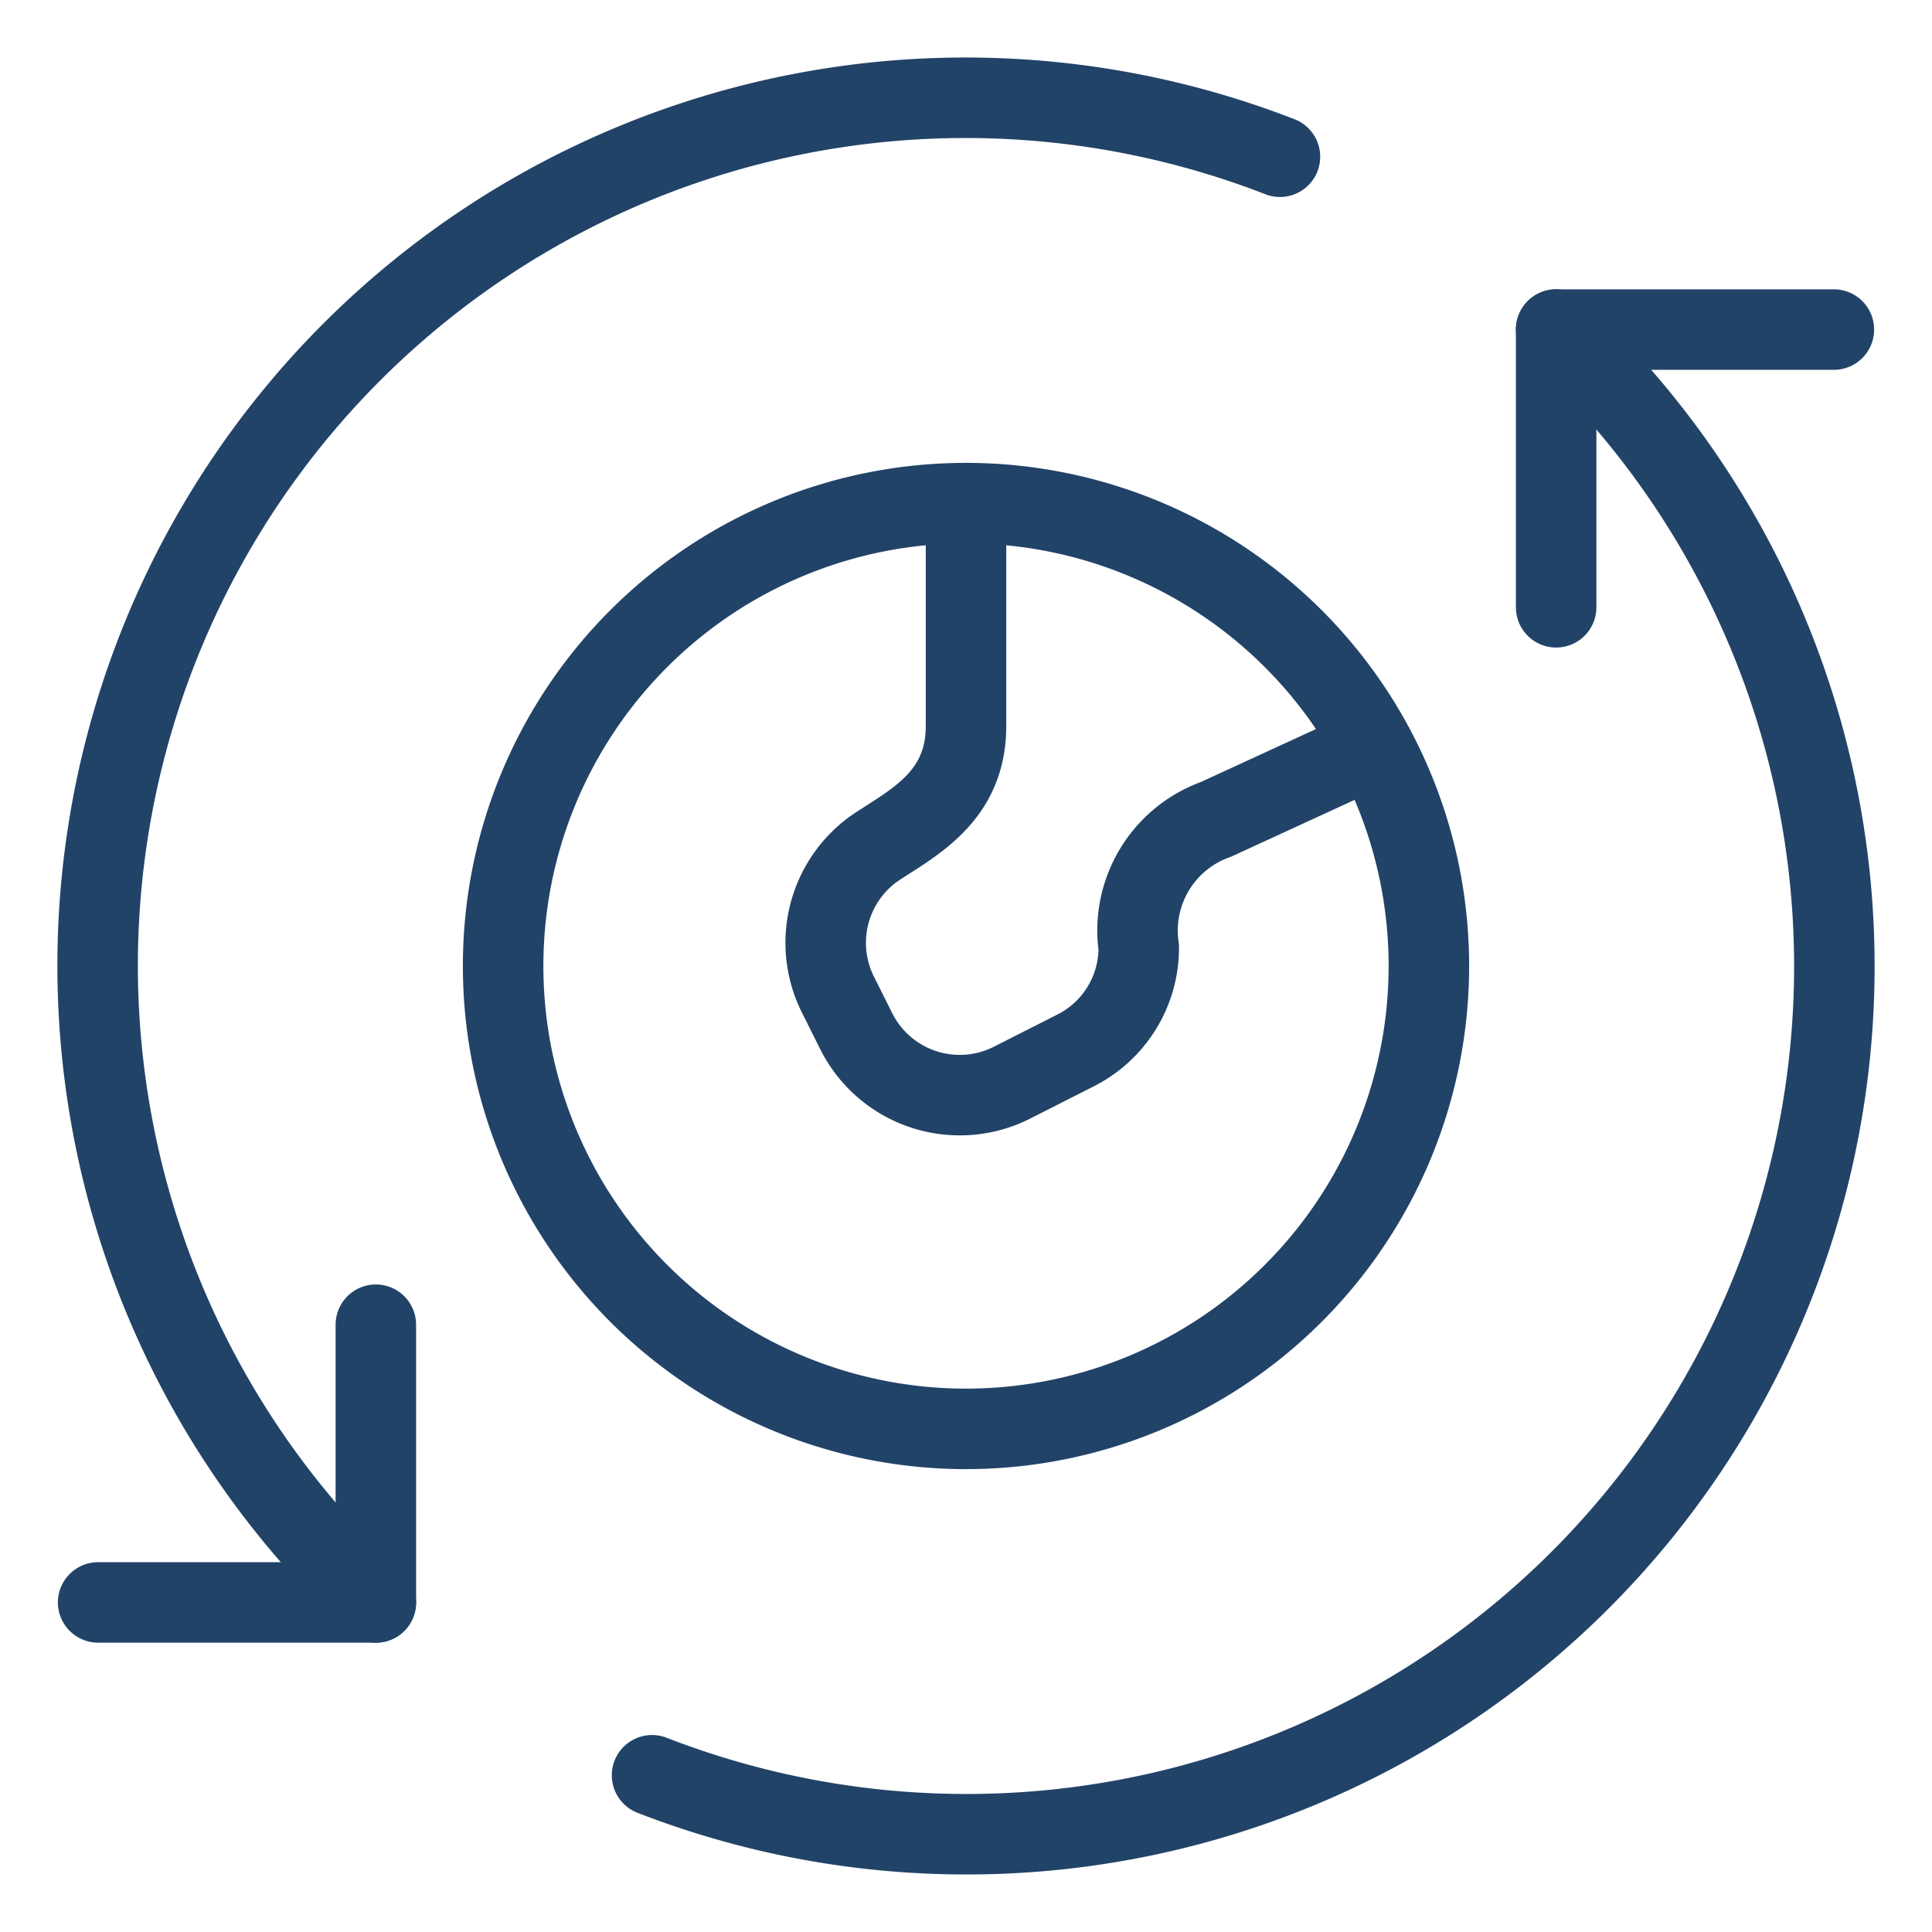
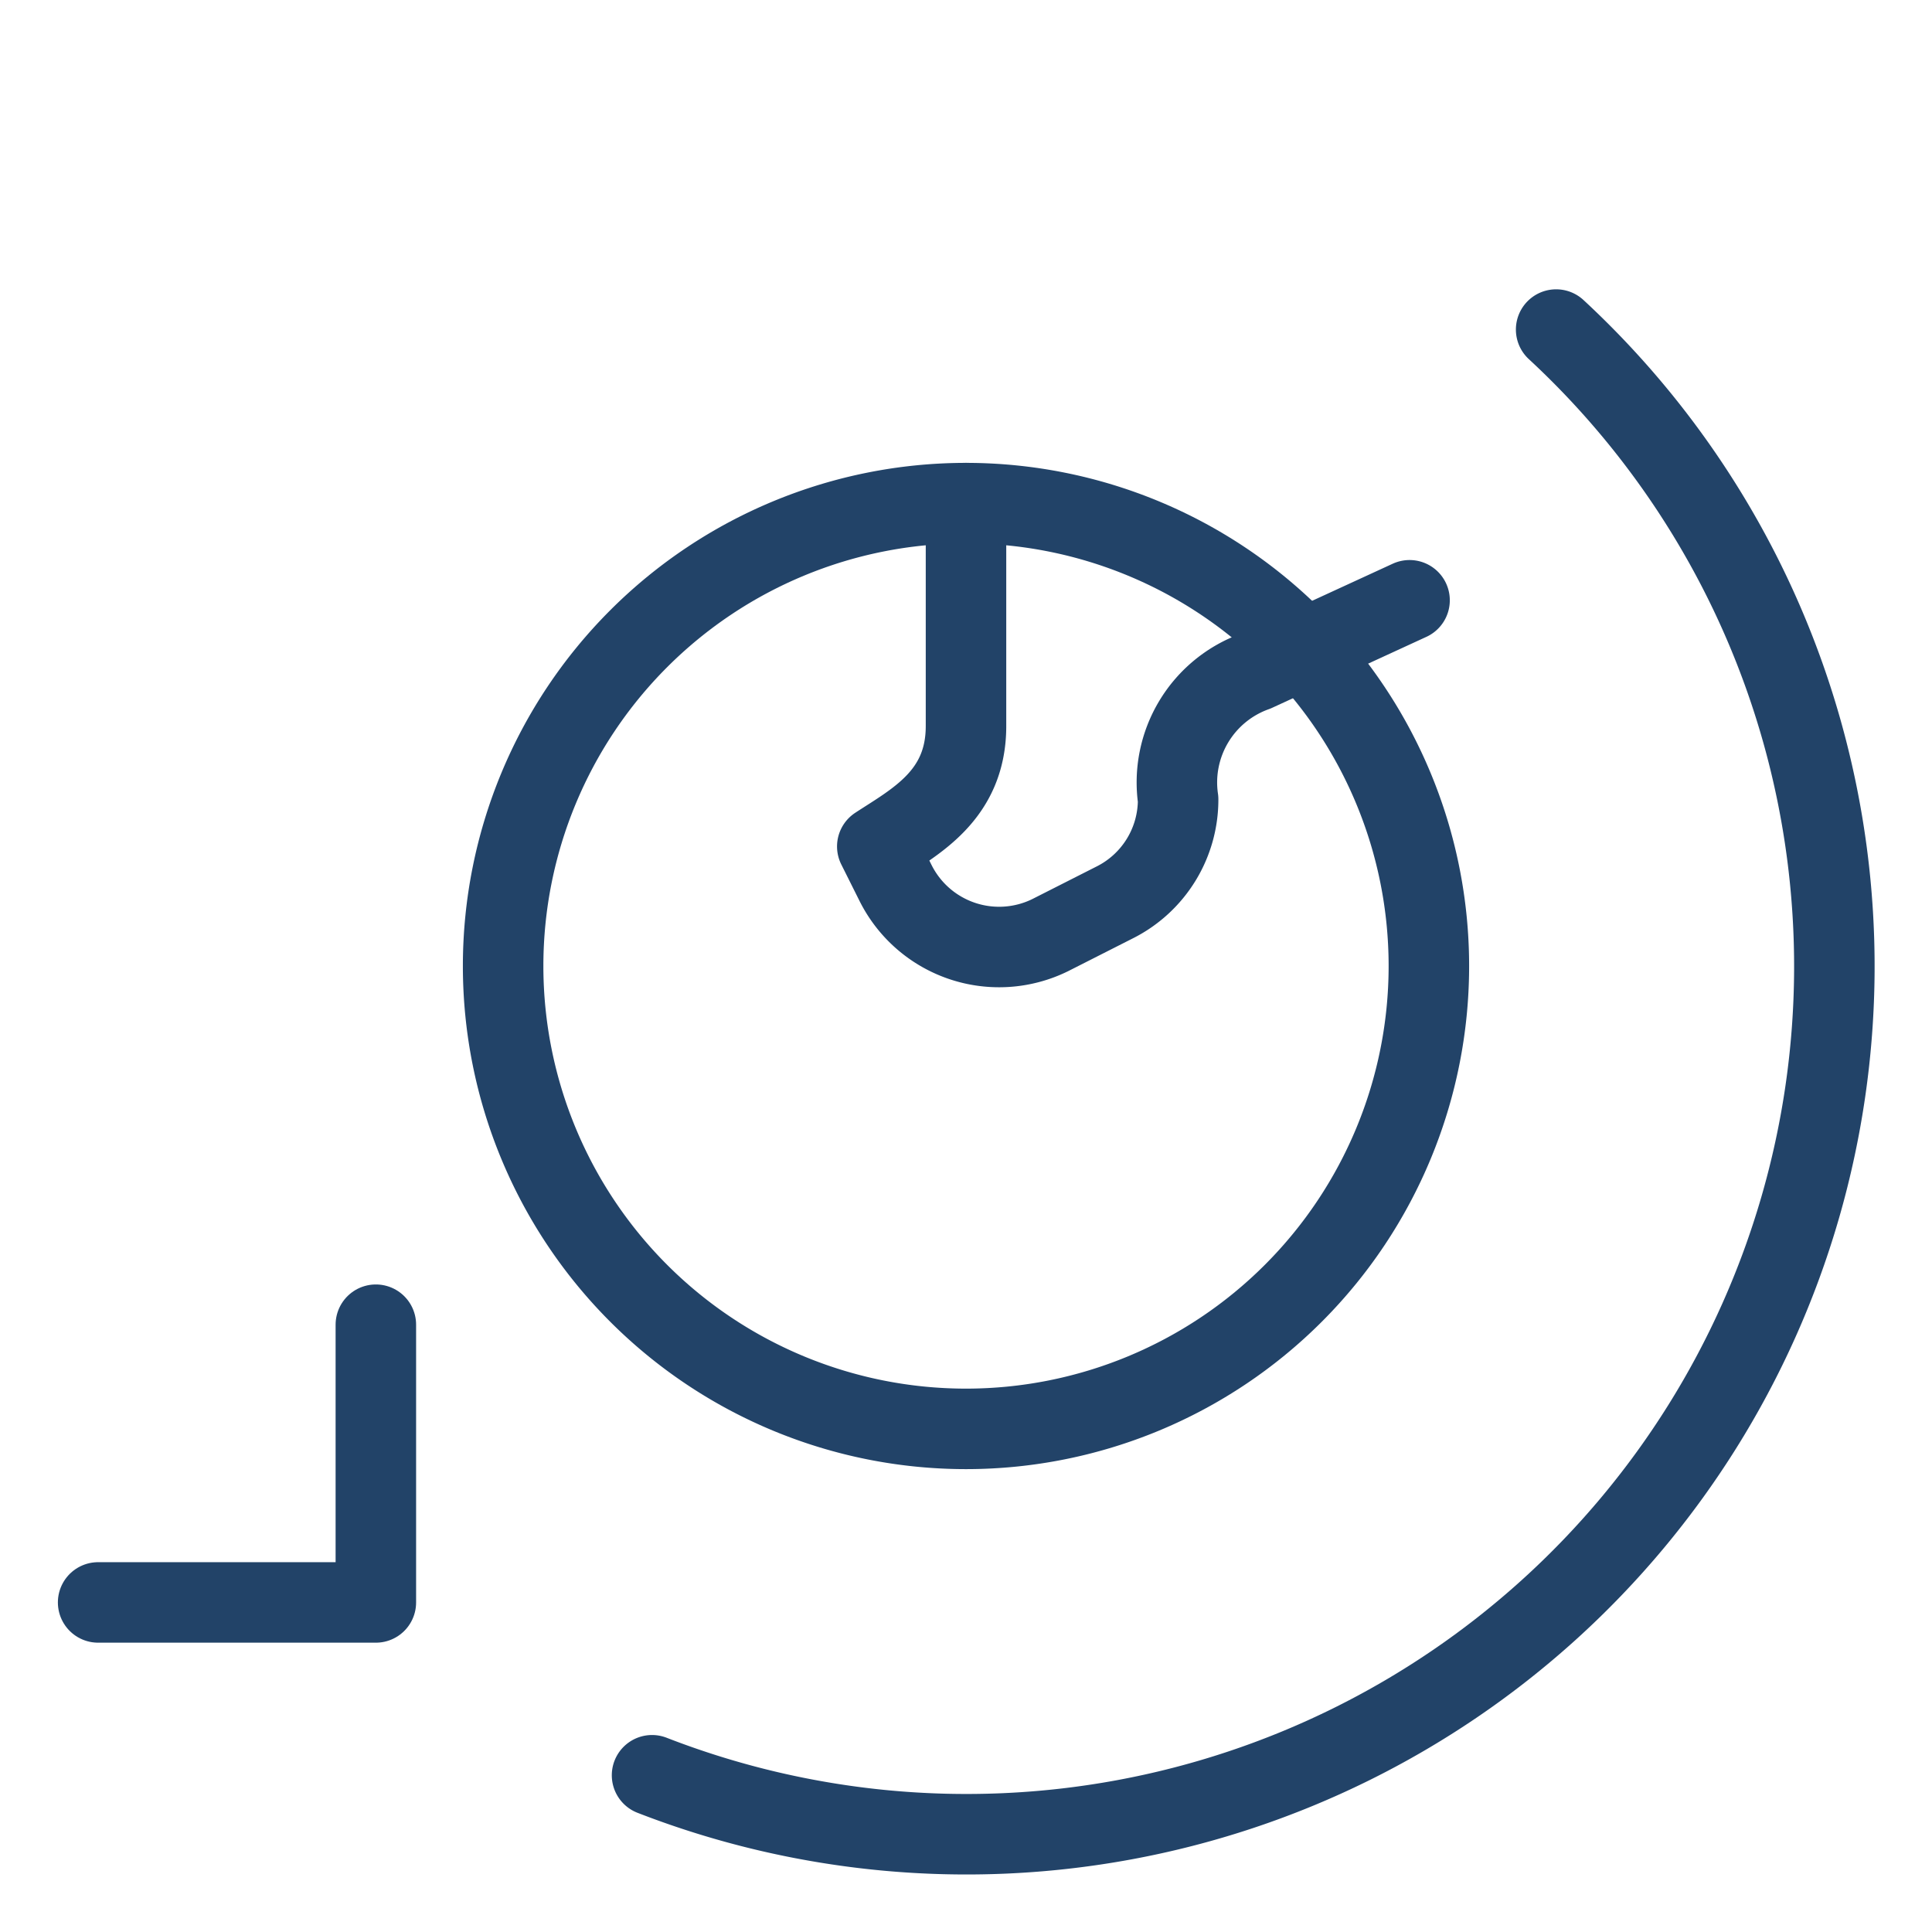
<svg xmlns="http://www.w3.org/2000/svg" viewBox="-0.5 -0.5 24 24">
  <g>
    <g>
-       <path d="M11.5 5.75v2.77c0 0.863 -0.633 1.188 -1.102 1.495a1.438 1.438 0 0 0 -0.489 1.84l0.23 0.46a1.438 1.438 0 0 0 1.917 0.642l0.795 -0.403a1.428 1.428 0 0 0 0.795 -1.284 1.466 1.466 0 0 1 0.958 -1.591l1.917 -0.882" fill="none" stroke="#224368" stroke-linecap="round" stroke-linejoin="round" stroke-width="1" />
+       <path d="M11.5 5.75v2.77c0 0.863 -0.633 1.188 -1.102 1.495l0.23 0.46a1.438 1.438 0 0 0 1.917 0.642l0.795 -0.403a1.428 1.428 0 0 0 0.795 -1.284 1.466 1.466 0 0 1 0.958 -1.591l1.917 -0.882" fill="none" stroke="#224368" stroke-linecap="round" stroke-linejoin="round" stroke-width="1" />
      <path d="M5.75 11.5a5.75 5.75 0 1 0 11.5 0 5.75 5.75 0 1 0 -11.5 0" fill="none" stroke="#224368" stroke-linecap="round" stroke-linejoin="round" stroke-width="1" />
    </g>
    <g>
-       <path d="M15.4 1.447A10.781 10.781 0 0 0 4.169 19.406" fill="none" stroke="#224368" stroke-linecap="round" stroke-linejoin="round" stroke-width="1" />
      <path d="m4.169 15.956 0 3.45 -3.45 0" fill="none" stroke="#224368" stroke-linecap="round" stroke-linejoin="round" stroke-width="1" />
    </g>
    <g>
      <path d="M7.6 21.553A10.781 10.781 0 0 0 18.831 3.594" fill="none" stroke="#224368" stroke-linecap="round" stroke-linejoin="round" stroke-width="1" />
-       <path d="m18.831 7.044 0 -3.45 3.45 0" fill="none" stroke="#224368" stroke-linecap="round" stroke-linejoin="round" stroke-width="1" />
    </g>
  </g>
</svg>